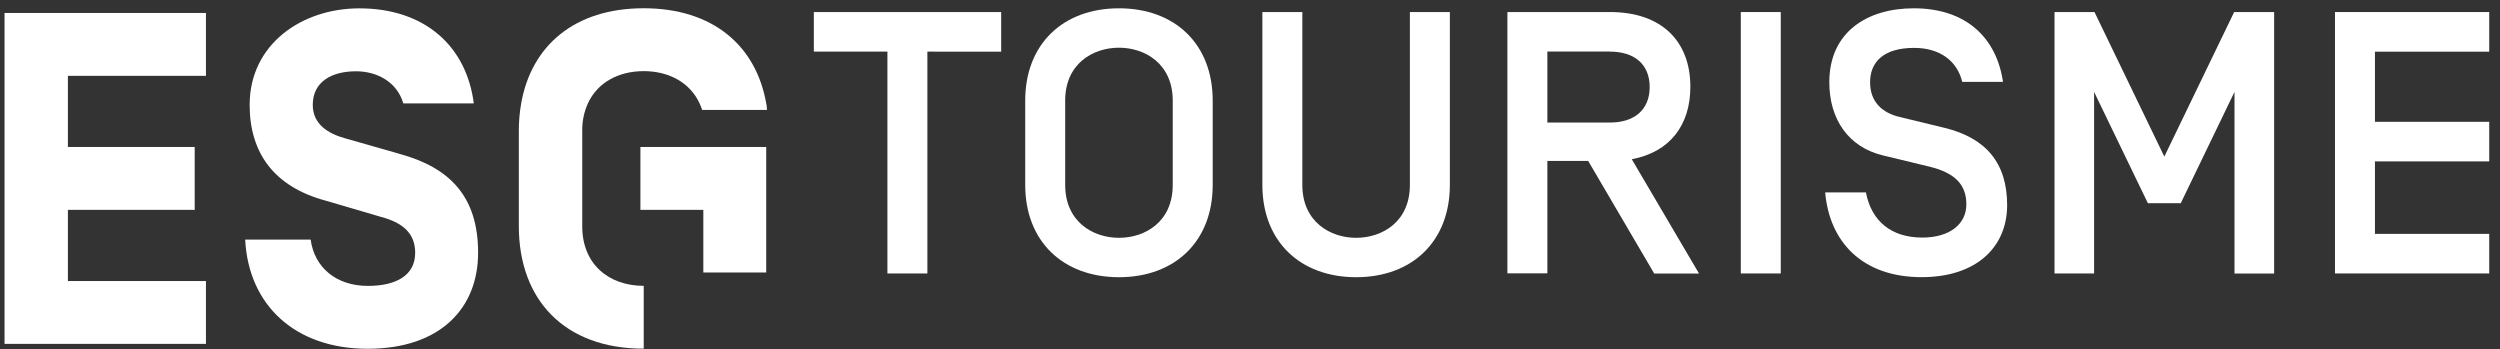
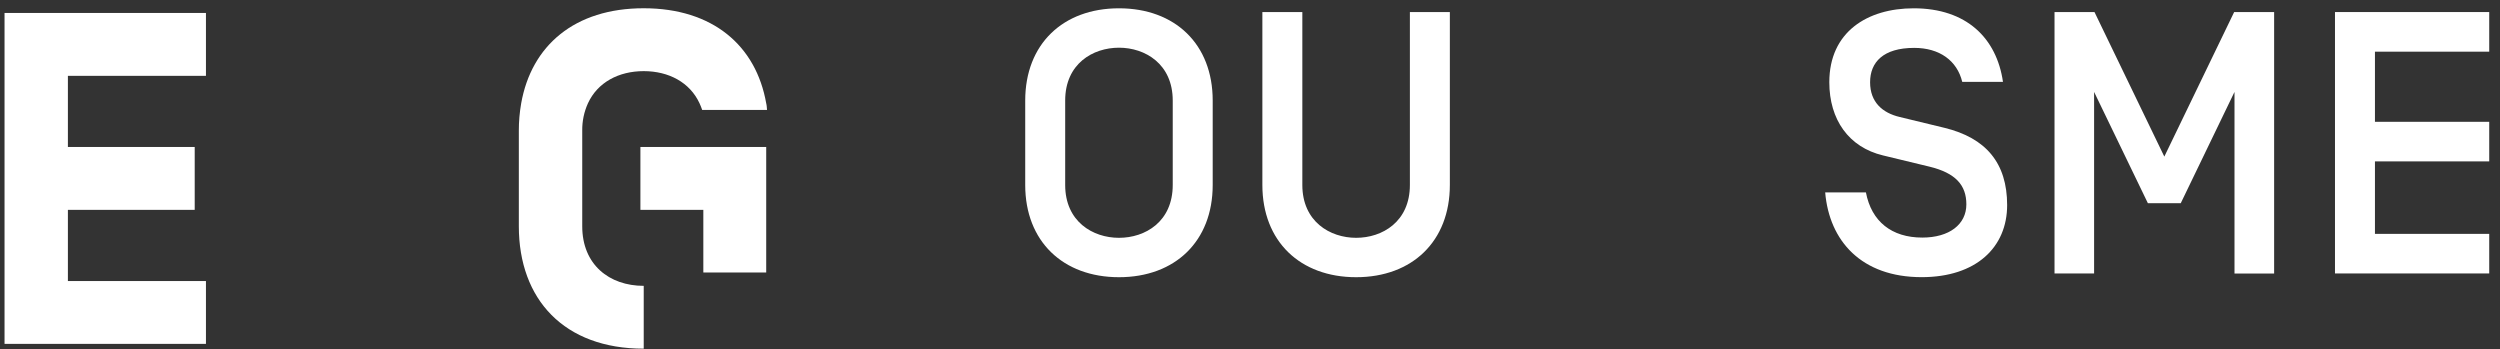
<svg xmlns="http://www.w3.org/2000/svg" width="1432" height="200" viewBox="0 0 1432 200" fill="none">
  <rect x="0" y="0" width="1432" height="200" fill="#333333" stroke="none" />
  <path d="M2.598 196.97H117.965V160.982H38.889V120.205H111.527V84.189H38.889V43.441H117.965V7.424H2.598V196.97Z" fill="white" />
-   <path d="M228.678 88.071L198.109 79.349C187.847 76.597 179.152 71.095 179.152 60.089C179.152 46.799 189.993 40.829 203.915 40.829C216.104 40.829 227.495 47.047 231.017 59.236H271.38C267.335 27.017 243.866 4.785 205.841 4.785C172.824 4.785 142.998 25.366 142.998 60.061C142.998 87.961 157.361 107.028 186.333 114.87L218.305 124.252C231.567 127.774 237.813 134.267 237.813 144.833C237.813 157.82 226.807 163.763 210.711 163.763C192.579 163.763 180.115 153.225 177.941 137.239H140.439C142.338 174.879 169.137 199.779 210.573 199.779C252.01 199.779 273.856 176.75 273.856 144.75C273.856 112.751 257.816 95.94 228.568 88.071" fill="white" />
  <path d="M366.826 84.189V120.206H402.87V156.084H438.886V120.206V120.068V84.189H366.826Z" fill="white" />
  <path d="M438.886 59.18C433.081 26.163 408.318 4.729 368.697 4.729C329.077 4.729 304.396 26.163 298.536 59.18C297.629 64.367 297.178 69.624 297.188 74.891V129.589C297.188 171.576 323.189 199.723 368.725 199.723V163.734C348.942 163.734 333.506 151.545 333.506 129.617V74.863C333.428 69.449 334.546 64.084 336.781 59.152C342.284 47.211 354.362 40.745 368.725 40.745C383.087 40.745 395.194 47.239 400.696 59.18C401.267 60.418 401.772 61.686 402.21 62.977H439.354C439.216 61.656 439.217 60.418 438.886 59.18Z" fill="white" />
-   <path d="M531.206 29.574V156.635H508.314V29.574H466.162V6.902H573.468V29.601L531.206 29.574Z" fill="white" />
  <path d="M587.246 57.586C587.246 25.284 608.845 4.758 640.954 4.758C673.063 4.758 694.634 25.284 694.634 57.586V105.956C694.634 138.258 673.036 158.783 640.954 158.783C608.872 158.783 587.246 138.23 587.246 105.956V57.586ZM671.743 57.586C671.743 36.62 655.922 27.32 640.954 27.32C625.986 27.32 610.138 36.51 610.138 57.586V105.956C610.138 126.922 625.959 136.222 640.954 136.222C655.949 136.222 671.743 127.032 671.743 105.956V57.586Z" fill="white" />
  <path d="M807.582 6.902H830.474V105.953C830.474 138.255 808.875 158.781 776.794 158.781C744.712 158.781 723.086 138.255 723.086 105.953V6.902H745.978V105.953C745.978 126.919 761.826 136.219 776.794 136.219C791.762 136.219 807.582 127.029 807.582 105.953V6.902Z" fill="white" />
-   <path d="M886.329 92.196V156.58H863.438V6.902H922.263C951.979 6.902 968.24 23.823 968.24 49.687C968.24 71.698 956.491 87.134 934.672 91.206L973.192 156.662H947.521L909.717 92.196H886.329ZM922.263 29.519H886.329V70.185H922.263C936.158 70.185 944.935 62.893 944.935 49.852C944.935 36.81 936.158 29.574 922.263 29.574V29.519Z" fill="white" />
-   <path d="M1020.02 156.635H997.129V6.902H1020.02V156.635Z" fill="white" />
  <path d="M1045.47 110.221H1068.8C1071.99 126.894 1083.55 136.084 1101.1 136.084C1116.48 136.084 1126.33 128.6 1126.33 117.044C1126.33 106.038 1120.14 99.077 1105.15 95.445L1078.62 89.035C1058.95 84.33 1047.83 68.509 1047.83 47.103C1047.83 18.24 1069.65 4.758 1096.18 4.758C1126.44 4.758 1143.67 21.872 1147.3 46.883H1123.97C1121 34.694 1110.93 27.43 1096.45 27.43C1078.68 27.43 1071.19 35.684 1071.19 47.103C1071.19 58.521 1078.27 64.657 1088.09 66.996L1113.76 73.214C1137.5 78.992 1149.69 93.299 1149.69 117.484C1149.69 141.67 1131.95 158.756 1100.72 158.756C1066.21 158.756 1047.83 138.01 1045.47 110.221Z" fill="white" />
  <path d="M1279.73 6.902H1302.62V156.662H1279.92V52.658L1249.13 116.409H1230.31L1199.5 52.658V156.635H1176.83V6.902H1199.72L1239.72 89.692L1279.73 6.902Z" fill="white" />
  <path d="M1360.37 69.772H1425.83V92.444H1360.37V133.963H1425.83V156.635H1337.48V6.902H1425.83V29.601H1360.37V69.772Z" fill="white" />
</svg>